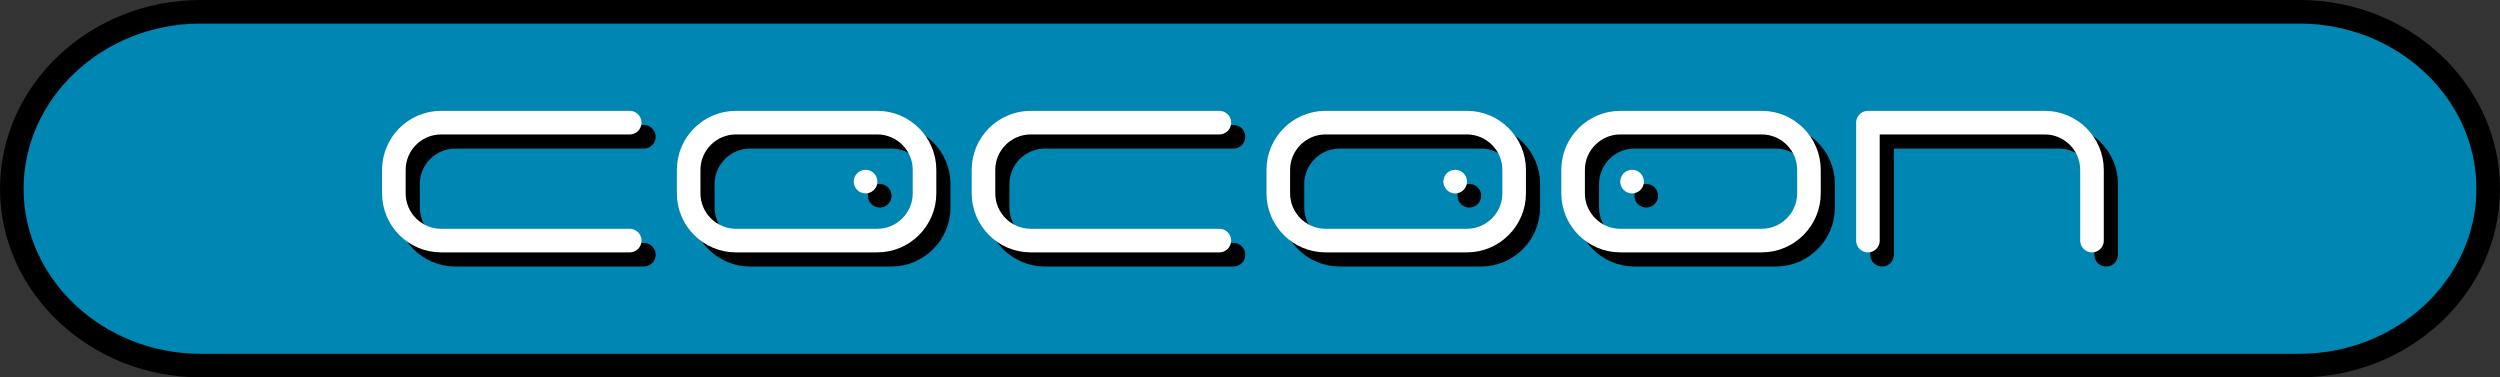
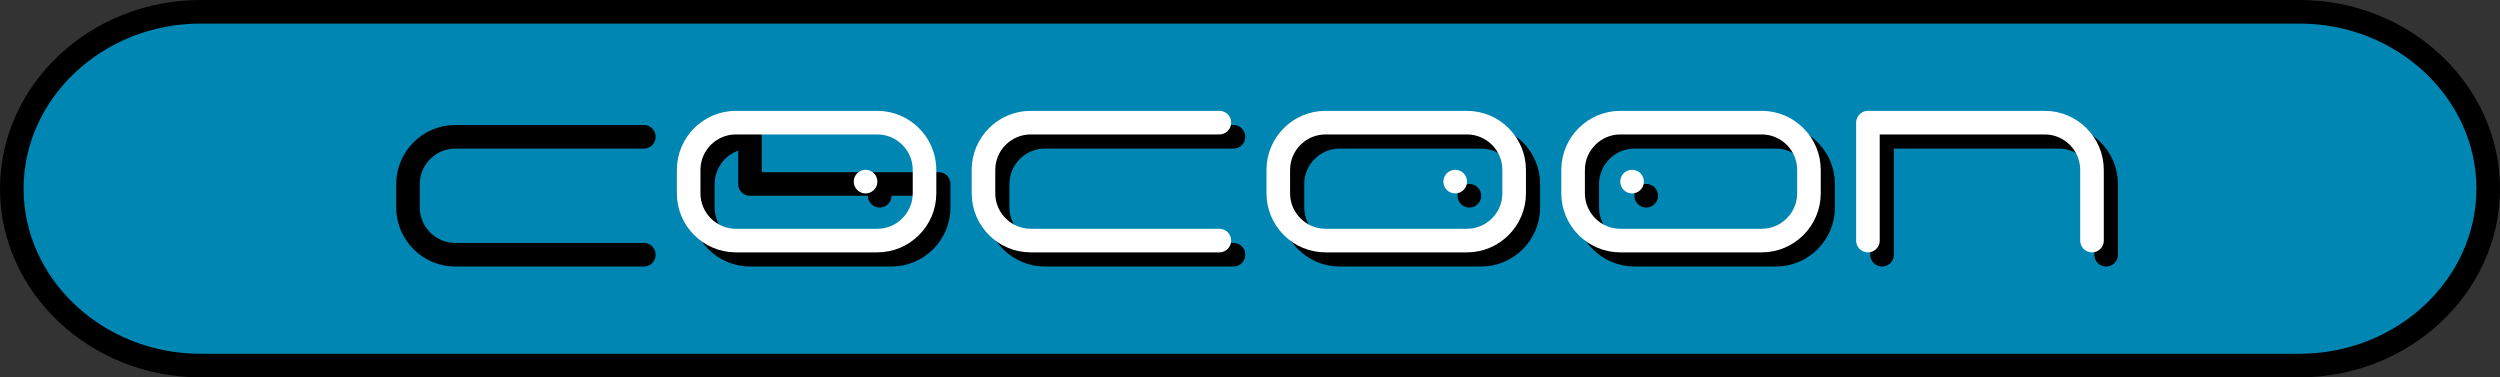
<svg xml:space="preserve" width="300.471" height="45.354">
  <rect width="100%" height="100%" fill="#333333" stroke="none" />
  <g id="Layer_x0020_1">
    <path style="fill-rule:nonzero;fill:#0086B3;stroke:#000000;stroke-width:2.835;stroke-linecap:round;stroke-linejoin:round;stroke-miterlimit:4;" d="M299.054,22.677c0,11.692-10.205,21.26-22.677,21.26H24.095c-12.473,0-22.677-9.567-22.677-21.26c0-11.693,10.205-21.26,22.677-21.26h252.282c12.472,0,22.677,9.566,22.677,21.26z" />
    <g style="fill:none;stroke:#000000;stroke-width:2.835;stroke-linecap:round;stroke-linejoin:round;stroke-miterlimit:4;">
      <g>
        <path d="M77.384,16.441H54.708c-3.118,0-5.669,2.551-5.669,5.669v2.835c0,3.118,2.551,5.669,5.669,5.669h22.677" />
-         <path style="stroke:#FFFFFF;stroke-width:2.835;" d="M75.684,14.741H53.007c-3.118,0-5.669,2.551-5.669,5.669v2.835c0,3.118,2.551,5.669,5.669,5.669h22.677" />
      </g>
      <g>
-         <path d="M90.14,16.441c-3.117,0-5.669,2.551-5.669,5.669v2.835c0,3.118,2.552,5.669,5.669,5.669h17.008c3.119,0,5.67-2.551,5.67-5.669V22.11c0-3.118-2.551-5.669-5.67-5.669H90.14z" />
+         <path d="M90.14,16.441c-3.117,0-5.669,2.551-5.669,5.669v2.835c0,3.118,2.552,5.669,5.669,5.669h17.008c3.119,0,5.67-2.551,5.67-5.669V22.11H90.14z" />
        <path style="stroke:#FFFFFF;stroke-width:2.835;" d="M88.439,14.741c-3.117,0-5.669,2.551-5.669,5.669v2.835c0,3.118,2.552,5.669,5.669,5.669h17.008c3.119,0,5.67-2.551,5.67-5.669V20.41c0-3.118-2.551-5.669-5.67-5.669H88.439z" />
      </g>
      <g>
        <path d="M161.007,16.441c-3.118,0-5.67,2.551-5.67,5.669v2.835c0,3.118,2.552,5.669,5.67,5.669h17.009c3.117,0,5.669-2.551,5.669-5.669V22.11c0-3.118-2.552-5.669-5.669-5.669h-17.009z" />
        <path style="stroke:#FFFFFF;stroke-width:2.835;" d="M159.306,14.741c-3.118,0-5.67,2.551-5.67,5.669v2.835c0,3.118,2.552,5.669,5.67,5.669h17.009c3.117,0,5.669-2.551,5.669-5.669V20.41c0-3.118-2.552-5.669-5.669-5.669h-17.009z" />
      </g>
      <g>
        <path d="M196.44,16.441c-3.119,0-5.67,2.551-5.67,5.669v2.835c0,3.118,2.551,5.669,5.67,5.669h17.008c3.117,0,5.668-2.551,5.668-5.669V22.11c0-3.118-2.551-5.669-5.668-5.669H196.44z" />
        <path style="stroke:#FFFFFF;stroke-width:2.835;" d="M194.739,14.741c-3.119,0-5.67,2.551-5.67,5.669v2.835c0,3.118,2.551,5.669,5.67,5.669h17.008c3.117,0,5.668-2.551,5.668-5.669V20.41c0-3.118-2.551-5.669-5.668-5.669h-17.008z" />
      </g>
      <g>
        <path d="M148.25,16.441h-22.677c-3.117,0-5.669,2.551-5.669,5.669v2.835c0,3.118,2.552,5.669,5.669,5.669h22.677" />
        <path style="stroke:#FFFFFF;stroke-width:2.835;" d="M146.55,14.741h-22.677c-3.117,0-5.669,2.551-5.669,5.669v2.835c0,3.118,2.552,5.669,5.669,5.669h22.677" />
      </g>
      <g>
        <path d="M253.134,30.614V22.11c0-3.118-2.551-5.669-5.67-5.669h-21.26v14.173" />
        <path style="stroke:#FFFFFF;stroke-width:2.835;" d="M251.433,28.914V20.41c0-3.118-2.551-5.669-5.67-5.669h-21.26v14.173" />
      </g>
      <g>
        <path d="M176.598,23.527h0.001z" />
        <path style="stroke:#FFFFFF;stroke-width:2.835;" d="M174.896,21.827h0.001z" />
      </g>
      <g>
        <path d="M197.856,23.527h0.001z" />
        <path style="stroke:#FFFFFF;stroke-width:2.835;" d="M196.155,21.827h0.001z" />
      </g>
      <g>
        <path d="M105.731,23.527h0.001z" />
        <path style="stroke:#FFFFFF;stroke-width:2.835;" d="M104.03,21.827h0.001z" />
      </g>
    </g>
  </g>
</svg>